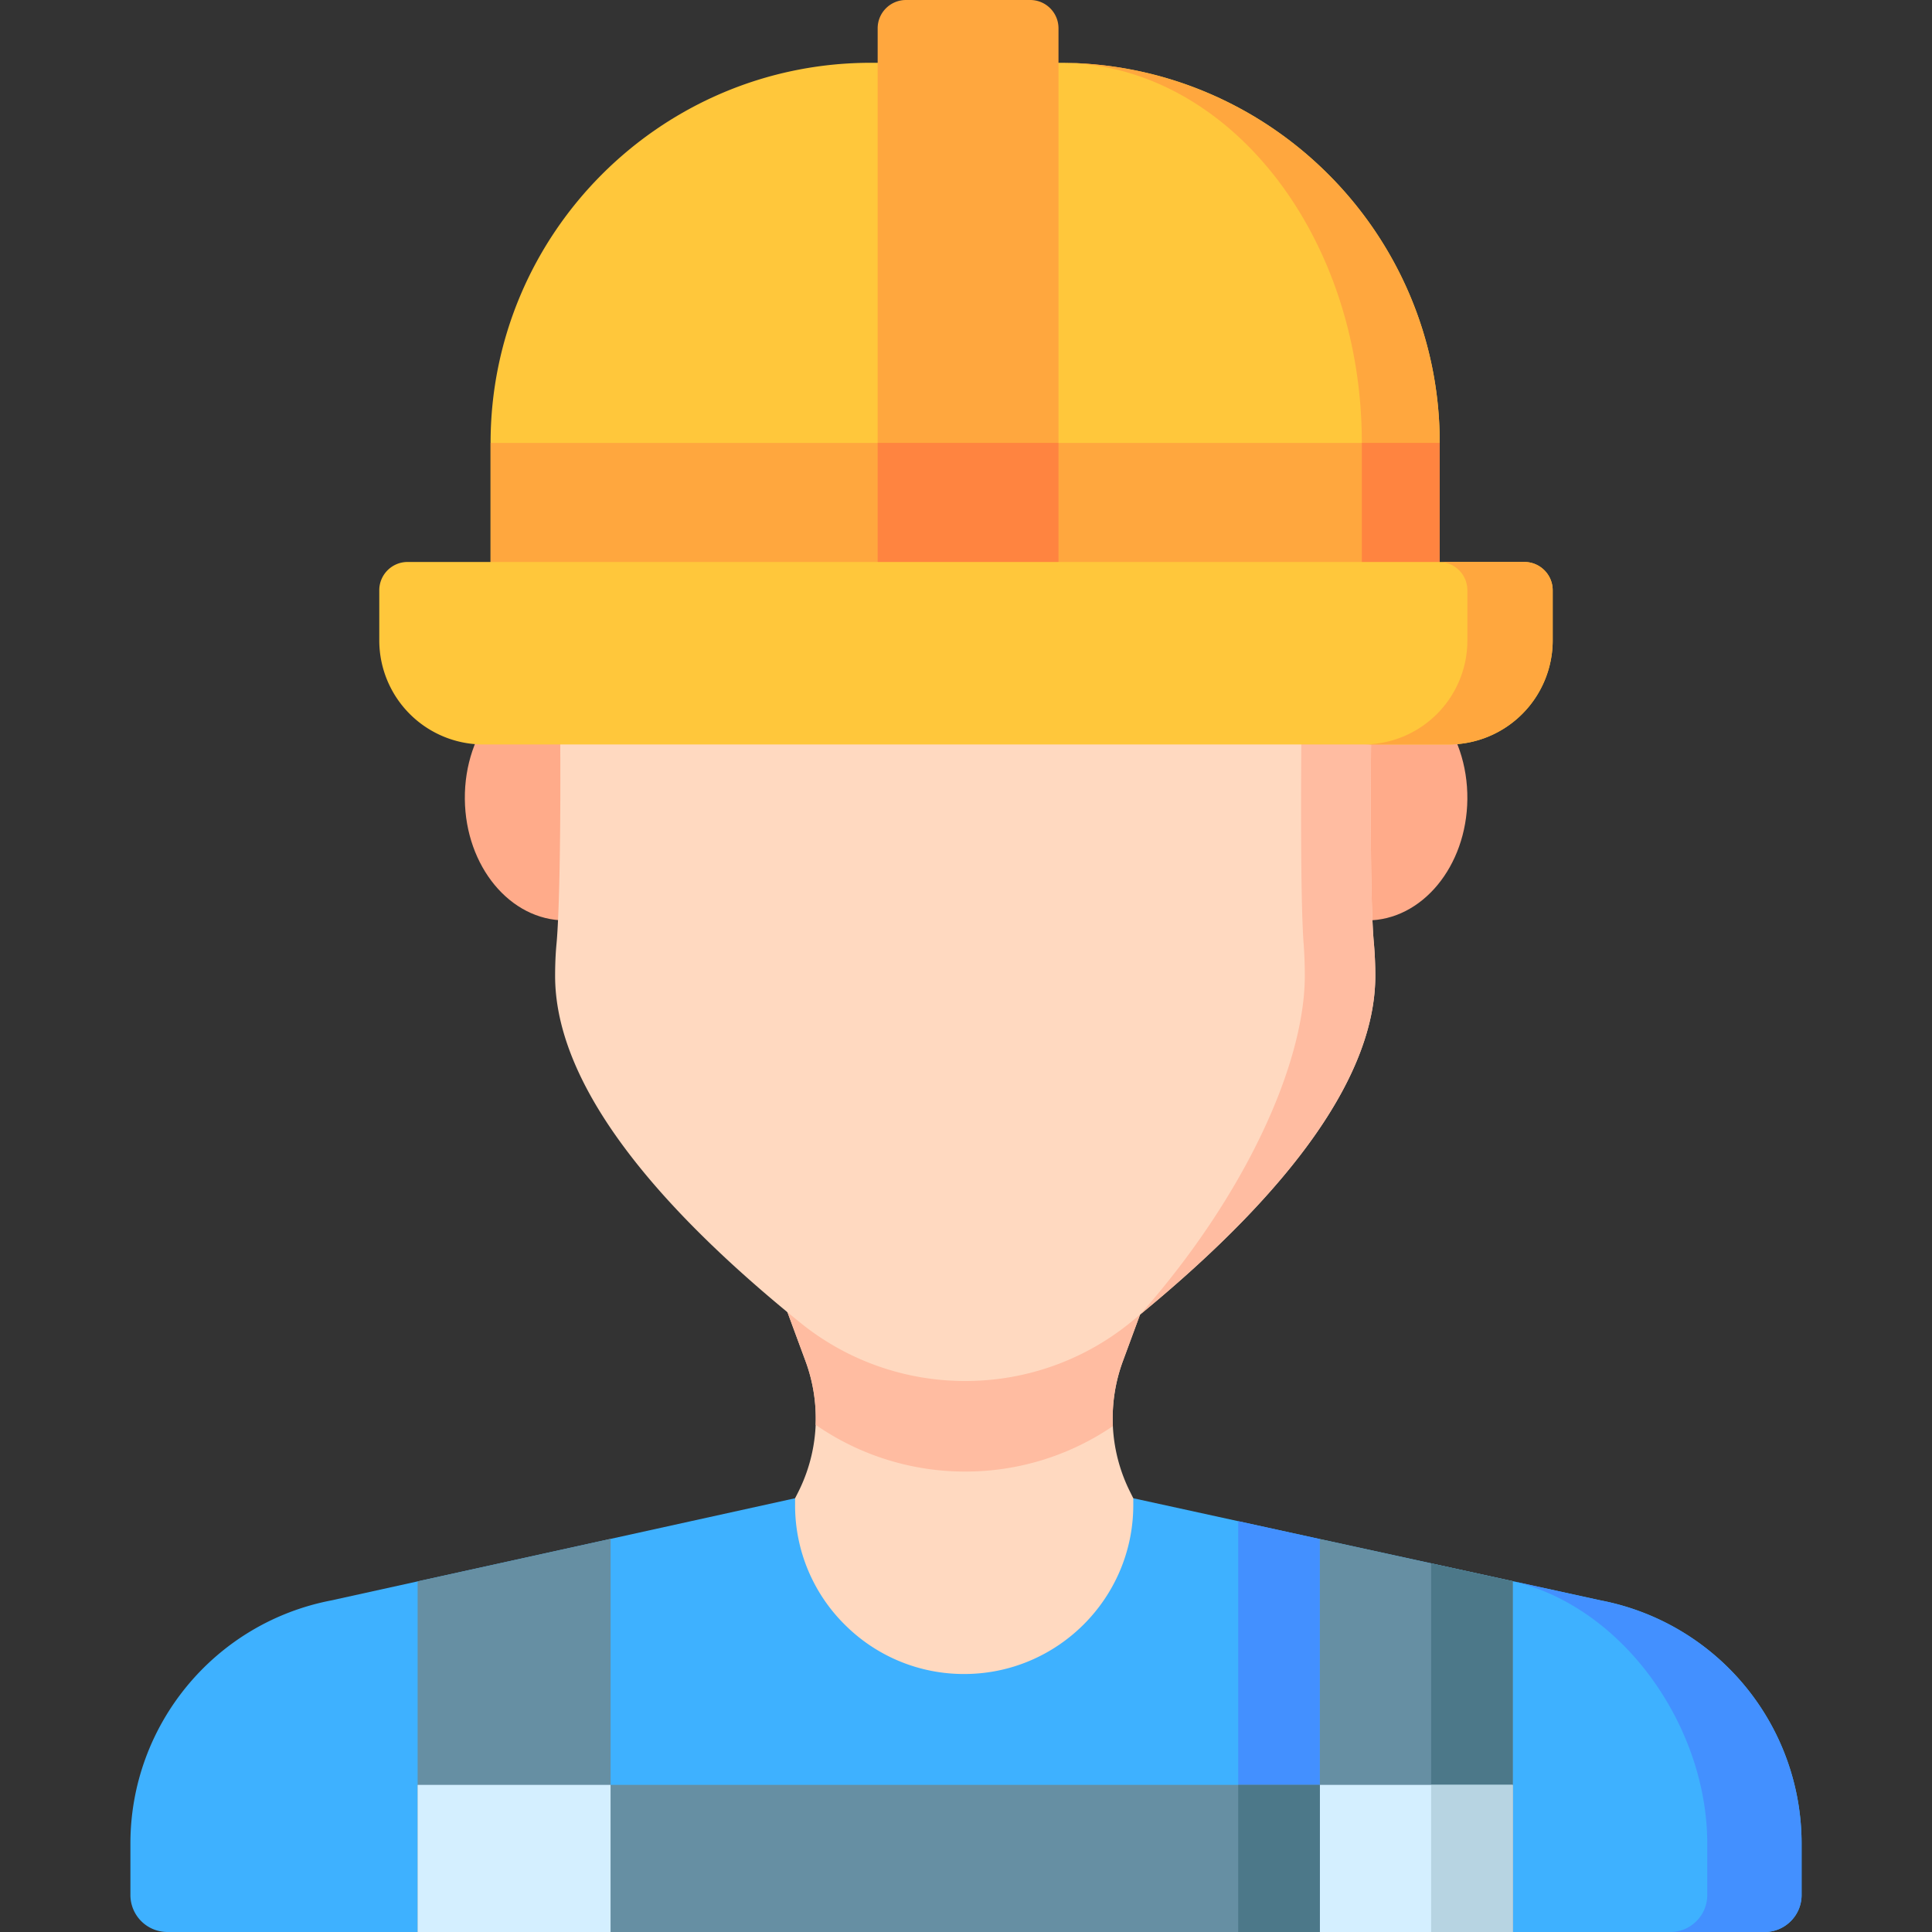
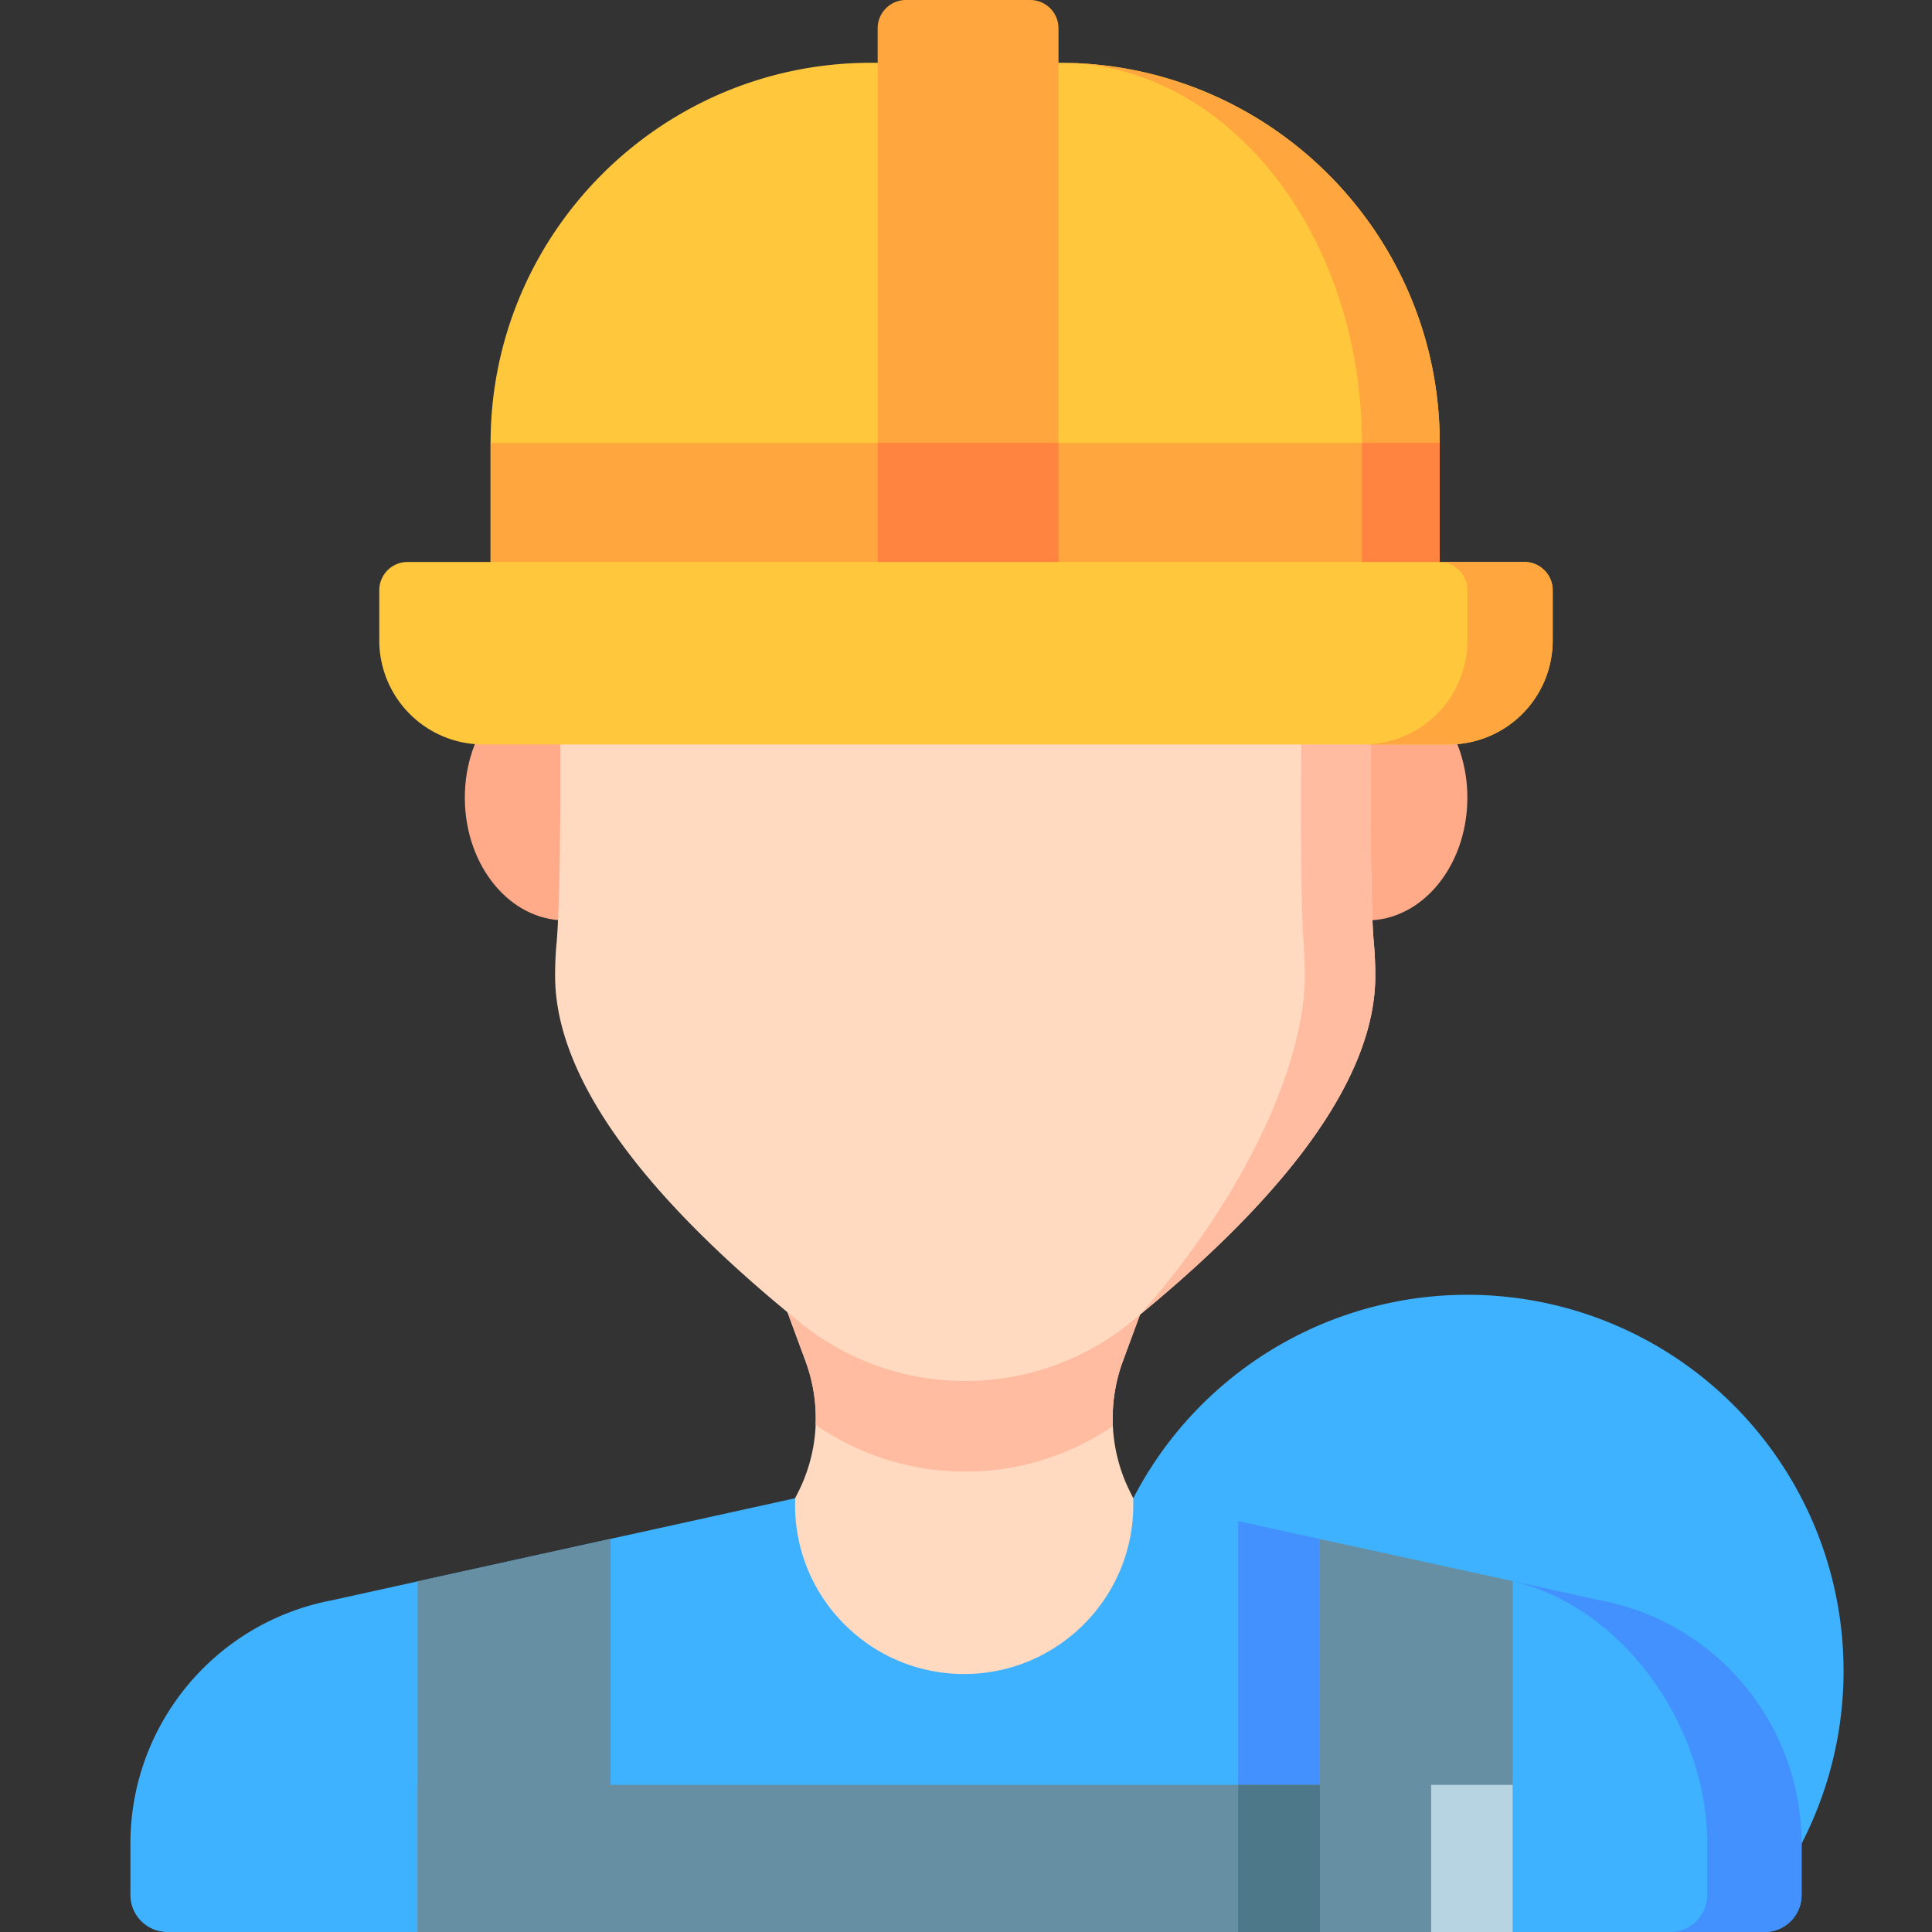
<svg xmlns="http://www.w3.org/2000/svg" width="80" height="80" viewBox="0 0 80 80" fill="none">
  <rect x="0" y="0" width="80" height="80" fill="#333333" stroke="none" />
-   <path d="M74.6 76.34v2.129c0 .845-.686 1.531-1.531 1.531H6.93A1.532 1.532 0 0 1 5.4 78.469v-2.13c0-4.91 3.483-9.133 8.306-10.067l3.586-.79 7.99-1.76 7.641-1.683h14.004l4.345.95 3.38.74 7.989 1.744 3.653.799A10.255 10.255 0 0 1 74.6 76.339z" fill="#3EB1FF" />
+   <path d="M74.6 76.34v2.129c0 .845-.686 1.531-1.531 1.531H6.93A1.532 1.532 0 0 1 5.4 78.469v-2.13c0-4.91 3.483-9.133 8.306-10.067l3.586-.79 7.99-1.76 7.641-1.683h14.004A10.255 10.255 0 0 1 74.6 76.339z" fill="#3EB1FF" />
  <path d="M74.6 76.339v2.13c0 .845-.686 1.531-1.531 1.531h-3.907c.846 0 1.532-.686 1.532-1.531v-2.13c0-4.795-3.416-9.769-8.053-10.866l3.653.799A10.255 10.255 0 0 1 74.6 76.339zM54.652 63.728V80h-3.38V62.989l3.38.74z" fill="#4390FF" />
  <path d="M17.292 73.908h45.349V80H17.292v-6.092z" fill="#668FA3" />
  <path d="M23.402 38.112c-2.274 0-4.126-2.237-4.154-5.019-.029-2.83 1.84-5.143 4.154-5.143l1.563 5.08-1.563 5.082zM56.606 38.112c2.274 0 4.126-2.237 4.154-5.019.028-2.83-1.84-5.143-4.154-5.143l-1.563 5.08 1.563 5.082z" fill="#FFAB8A" />
  <path d="M46.802 61.79l.125.25v.277c0 3.861-3.141 7-7.002 7a6.96 6.96 0 0 1-4.883-1.983 6.948 6.948 0 0 1-2.119-5.017v-.278l.127-.25a6.797 6.797 0 0 0 .31-5.416l-.946-2.56h15.022l-.944 2.56a6.812 6.812 0 0 0 .31 5.416z" fill="#FFD9C0" />
  <path d="M46.492 56.373a6.812 6.812 0 0 0-.41 2.68 10.824 10.824 0 0 1-6.087 1.881h-.048c-2.208 0-4.37-.682-6.174-1.937a6.855 6.855 0 0 0-.414-2.624l-.945-2.56h15.022l-.944 2.56z" fill="#FFBCA1" />
  <path d="M56.948 40.41c0 3.998-3.276 8.713-9.739 14.024l-.003.004c-.133.109-.269.218-.404.33a10.823 10.823 0 0 1-6.807 2.416h-.048a10.83 10.83 0 0 1-6.82-2.423c-6.729-5.442-10.141-10.272-10.141-14.35 0-.453.017-.883.053-1.278.163-1.658.211-6.931.114-12.269a.389.389 0 0 1 .39-.398l30.06.006h2.831c.105 0 .205.042.279.115a.394.394 0 0 1 .112.282c-.081 4.51-.11 10.425.07 12.248.035.43.053.863.053 1.294z" fill="#FFD9C0" />
  <path d="M56.948 40.41c0 3.998-3.276 8.713-9.739 14.024 4.394-4.975 6.82-10.43 6.82-14.023 0-.431-.015-.864-.045-1.294-.148-1.823-.123-7.737-.057-12.248a.439.439 0 0 0-.093-.282.302.302 0 0 0-.23-.115h2.83c.105 0 .205.042.279.115a.394.394 0 0 1 .112.282c-.081 4.51-.11 10.425.07 12.248.035.43.053.863.053 1.294z" fill="#FFBCA1" />
  <path d="M25.283 63.722V80h-7.99V65.48l7.99-1.76zM62.64 65.473V80h-7.988V63.728l4.609 1.006 3.38.74z" fill="#668FA3" />
-   <path d="M62.64 65.473V80h-3.38V64.734l3.38.74z" fill="#4C7889" />
-   <path d="M17.292 73.908h7.99V80h-7.99v-6.092zM54.652 73.908h7.989V80h-7.99v-6.092z" fill="#D4EFFF" />
  <path d="M51.272 73.908h3.38V80h-3.38v-6.092z" fill="#4C7889" />
  <path d="M59.26 73.908h3.38V80h-3.38v-6.092z" fill="#B7D4E2" />
  <path d="M59.616 18.339v6.103a1.17 1.17 0 0 1-1.172 1.172H21.486a1.171 1.171 0 0 1-1.172-1.172V18.34c0-8.68 7.063-15.74 15.744-15.74h7.814c8.681 0 15.744 7.06 15.744 15.74z" fill="#FFC73B" />
  <path d="M59.616 18.339v6.103a1.17 1.17 0 0 1-1.172 1.172h-2.986c.515 0 .933-.523.933-1.172V18.34c0-8.68-5.616-15.74-12.52-15.74 8.682 0 15.745 7.06 15.745 15.74z" fill="#FFA73E" />
  <path d="M59.616 18.34v6.102a1.17 1.17 0 0 1-1.172 1.172H21.486a1.171 1.171 0 0 1-1.172-1.172V18.34h39.302z" fill="#FFA73E" />
  <path d="M56.39 18.34h3.226v6.102a1.17 1.17 0 0 1-1.172 1.172h-2.986c.515 0 .933-.523.933-1.172V18.34z" fill="#FF8440" />
  <path d="M43.83 1.172v23.27a1.17 1.17 0 0 1-1.172 1.172h-5.144a1.171 1.171 0 0 1-1.172-1.172V1.172c0-.647.525-1.172 1.172-1.172h5.144c.648 0 1.172.525 1.172 1.172z" fill="#FFA73E" />
  <path d="M43.83 18.34v6.102a1.17 1.17 0 0 1-1.172 1.172h-5.144a1.171 1.171 0 0 1-1.172-1.172V18.34h7.488z" fill="#FF8440" />
  <path d="M64.294 24.442v2.08a4.31 4.31 0 0 1-4.306 4.305H20.012a4.311 4.311 0 0 1-4.307-4.305v-2.08c0-.647.525-1.172 1.172-1.172h46.244c.647 0 1.172.525 1.172 1.172z" fill="#FFC73B" />
  <path d="M64.294 24.442v2.08a4.31 4.31 0 0 1-4.306 4.305h-3.533a4.306 4.306 0 0 0 4.306-4.305v-2.08c0-.647-.525-1.172-1.172-1.172h3.533c.647 0 1.172.525 1.172 1.172z" fill="#FFA73E" />
</svg>